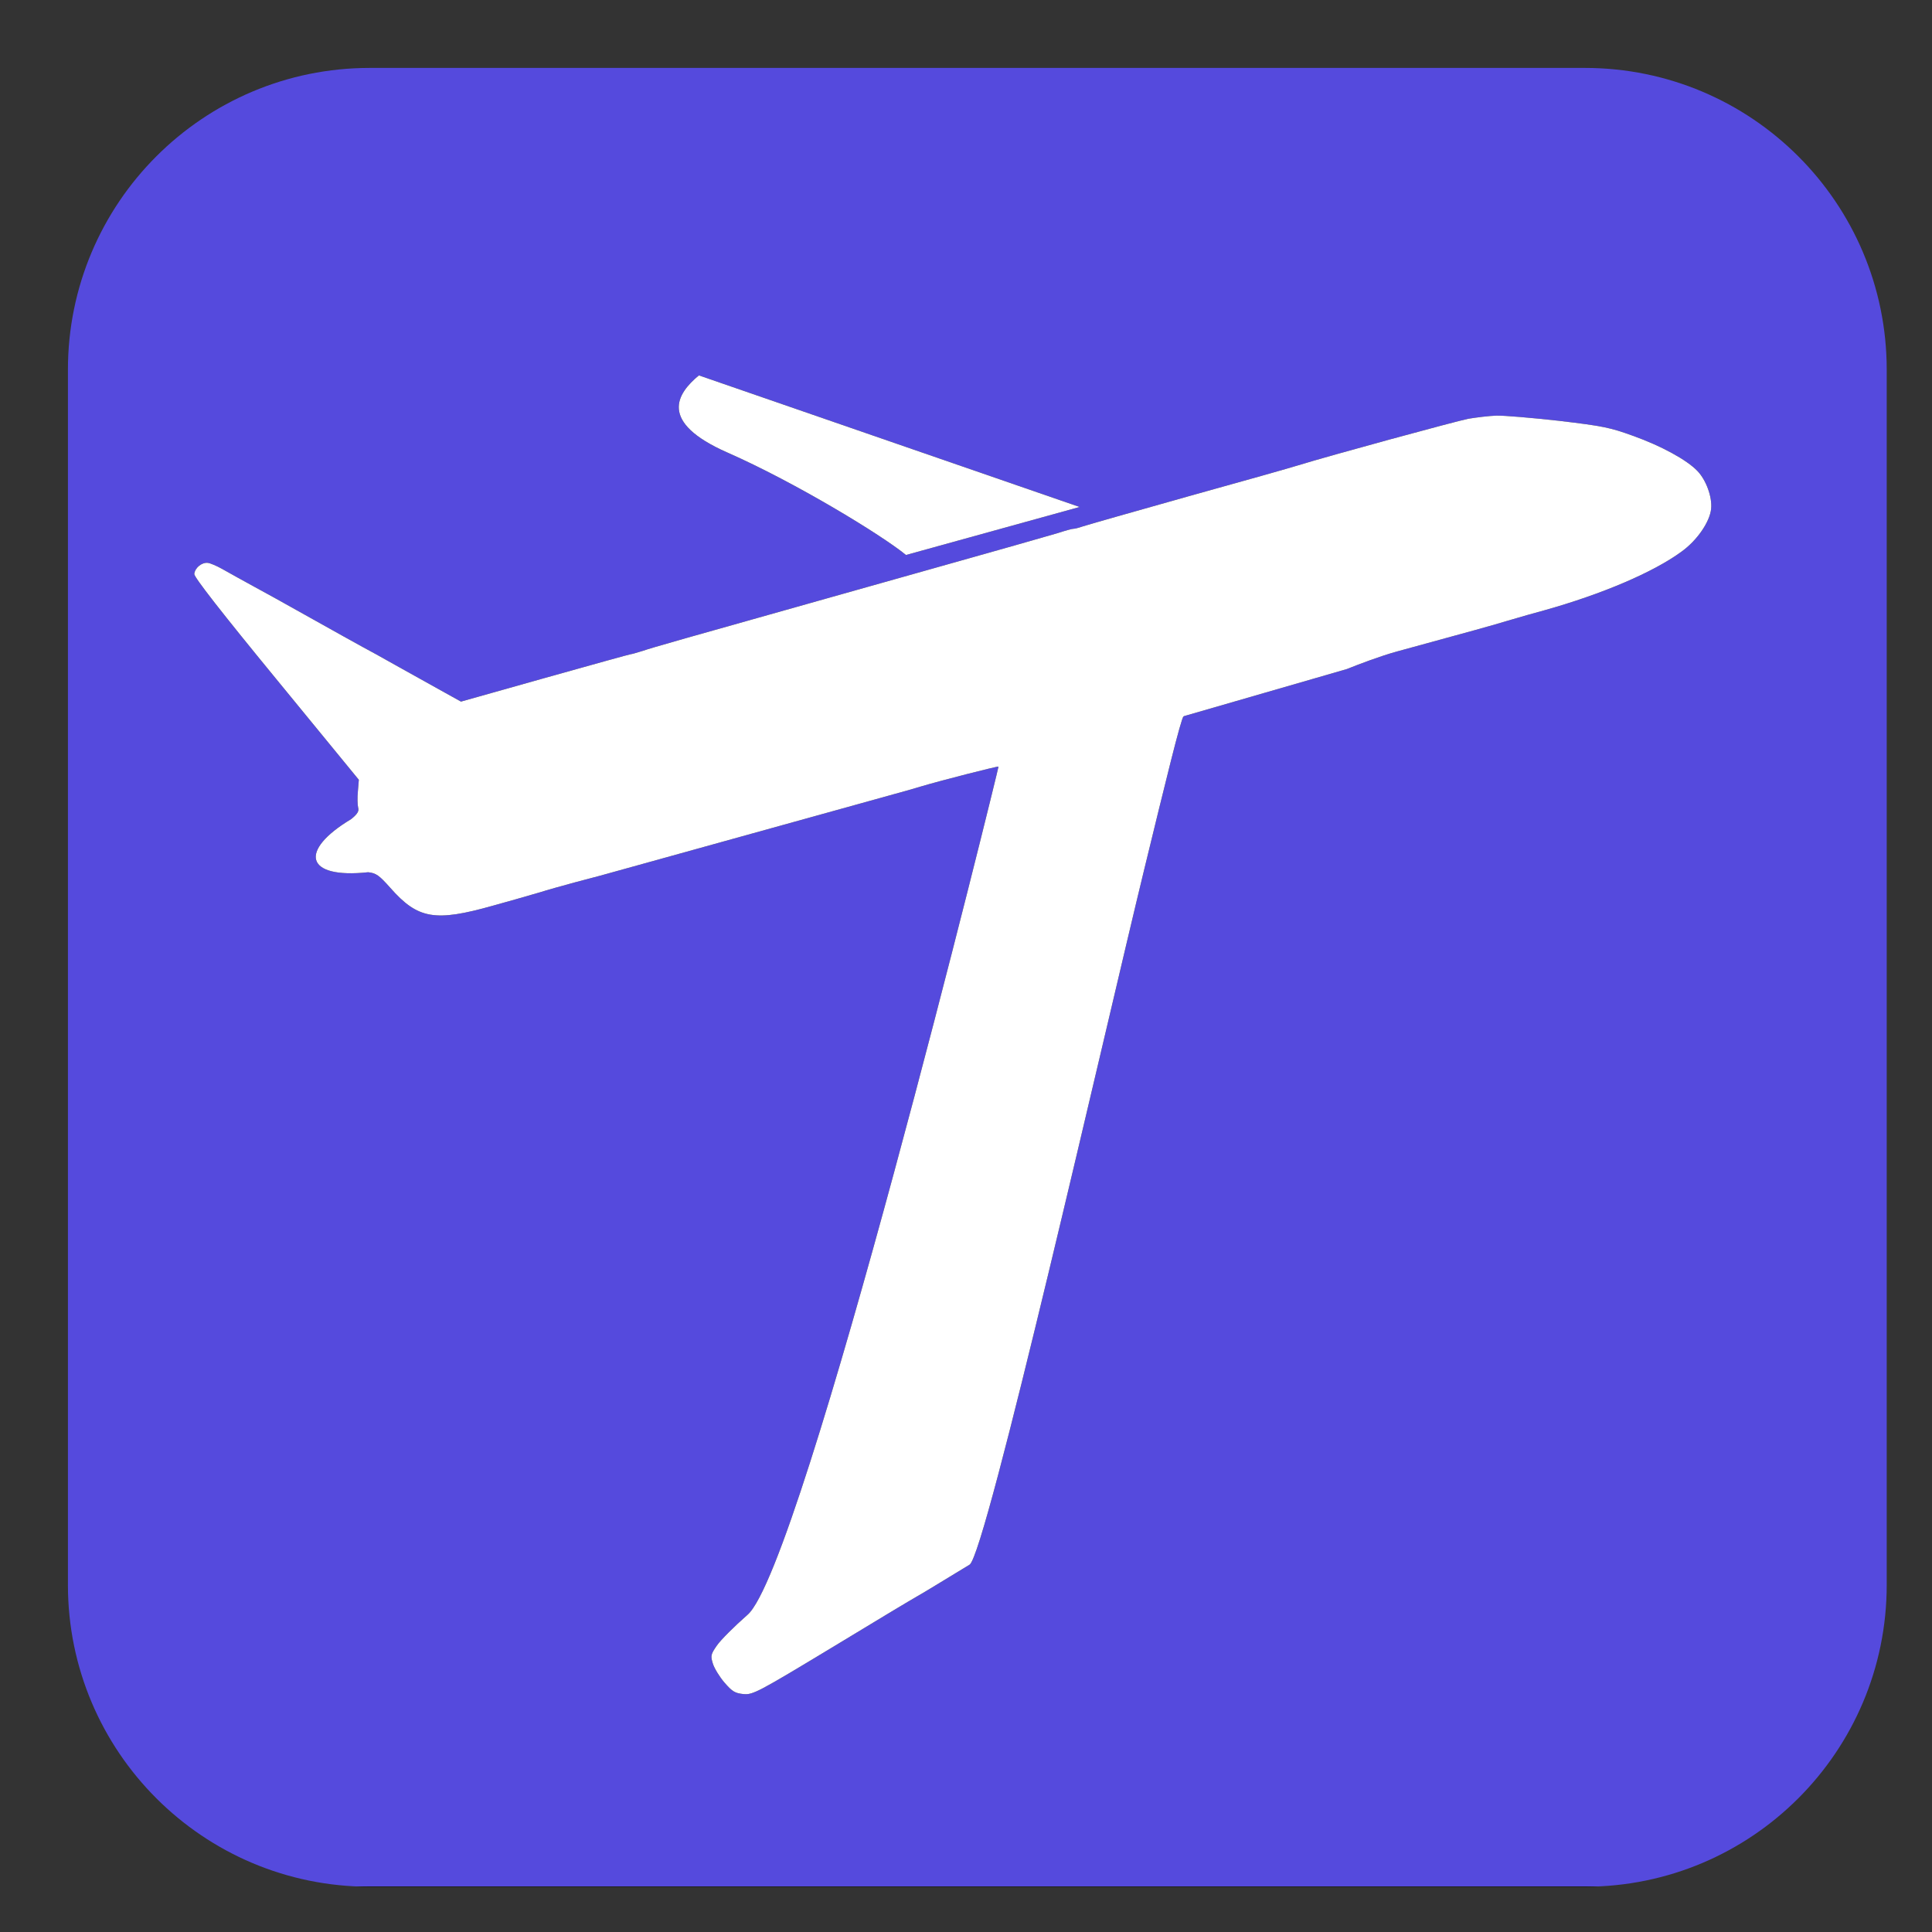
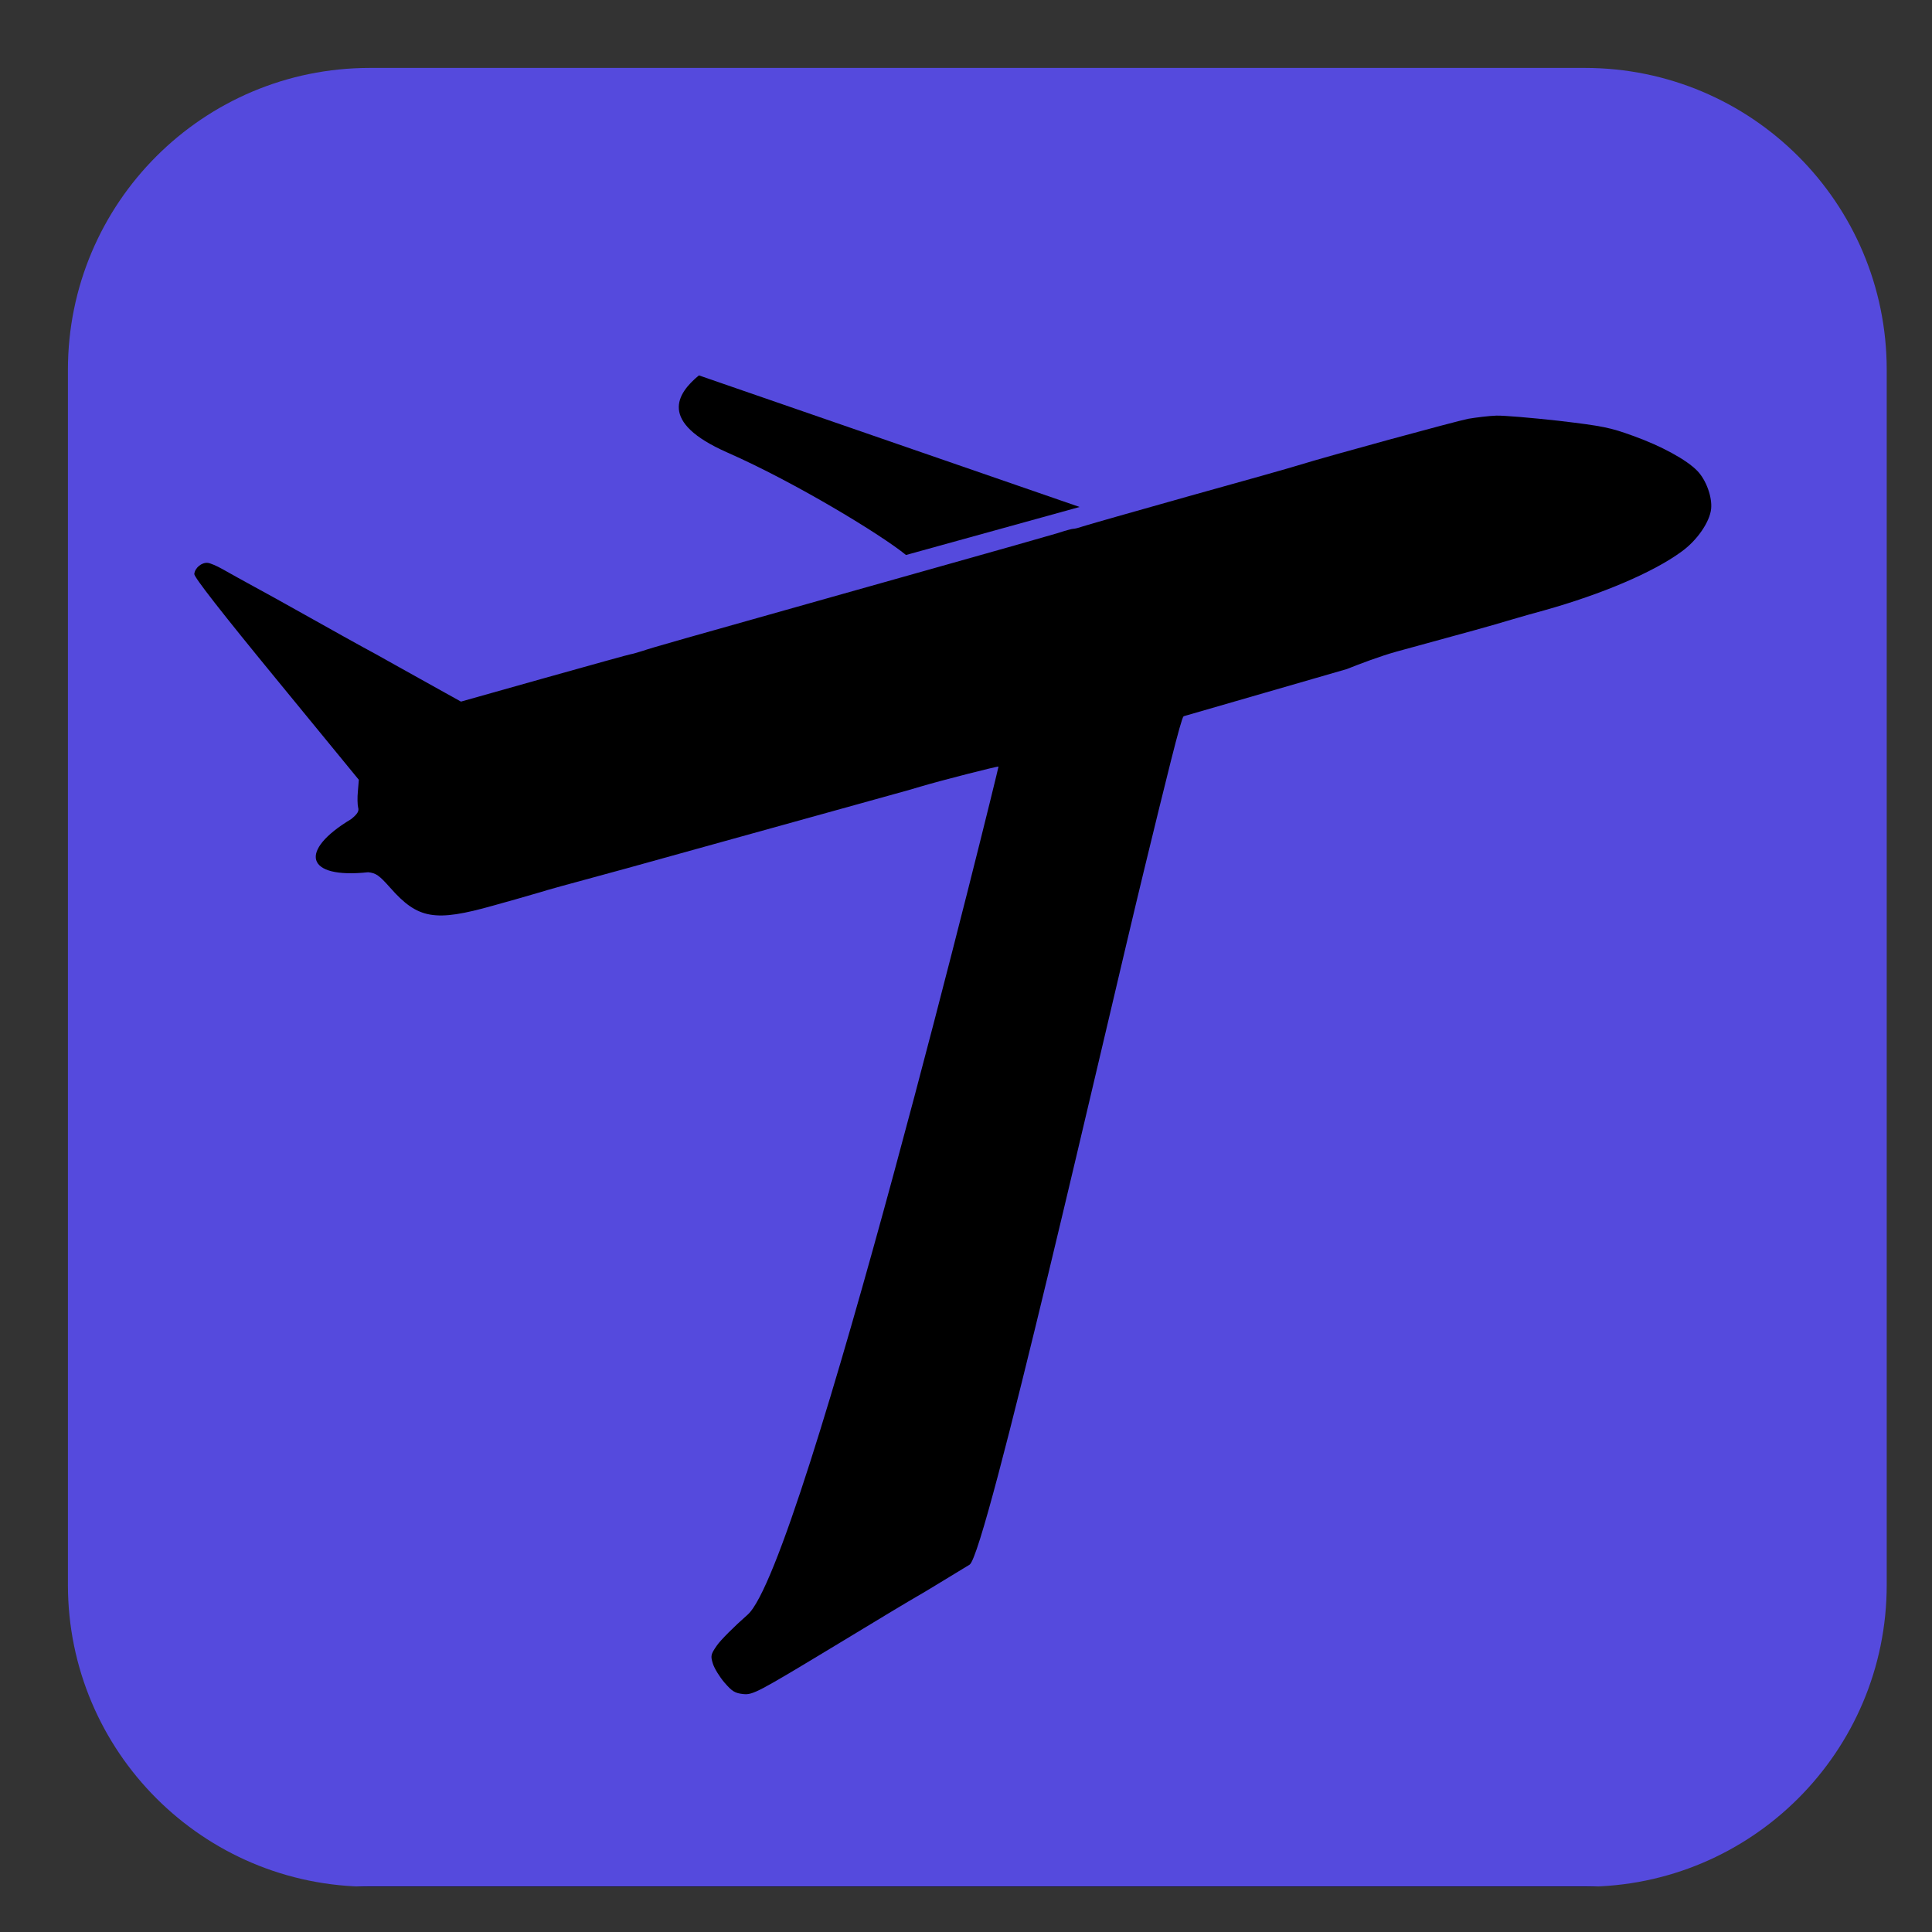
<svg xmlns="http://www.w3.org/2000/svg" version="1.1" x="0" y="0" width="512" height="512" viewBox="0, 0, 512, 512">
  <rect x="0" y="0" width="512" height="512" fill="#333333" stroke="none" />
  <defs>
    <linearGradient id="Gradient_1" gradientUnits="userSpaceOnUse" x1="259" y1="18" x2="259" y2="500">
      <stop offset="1" stop-color="#554ADD" />
      <stop offset="1" stop-color="#000000" />
    </linearGradient>
  </defs>
  <g id="Layer_1">
    <path d="M98,18 L420,18 C464.183,18 500,53.817 500,98 L500,420 C500,464.183 464.183,500 420,500 L98,500 C53.817,500 18,464.183 18,420 L18,98 C18,53.817 53.817,18 98,18 z" fill="url(#Gradient_1)" />
-     <path d="M389.12,110.976 C391.266,110.623 394.633,110.204 396.557,110.146 C398.482,110.087 405.897,110.717 413.039,111.509 C424.723,112.894 426.665,113.283 432.765,115.497 C440.226,118.168 447.007,121.853 449.834,124.814 C452.144,127.214 453.79,131.709 453.466,134.859 C453.11,138.323 449.723,143.26 445.584,146.211 C438.115,151.685 424.476,157.485 409.139,161.773 C406.332,162.518 403.196,163.436 401.079,164.054 C400.321,164.277 399.694,164.46 399.261,164.583 C396.486,165.447 389.312,167.45 370.105,172.681 C365.776,173.872 360.213,175.997 356.915,177.311 L314.285,189.636 C314.163,189.666 314.051,189.698 313.954,189.732 L313.789,189.779 L313.793,189.793 C313.74,189.816 313.69,189.84 313.647,189.866 C313.014,190.22 308.796,207.545 303.279,230.21 C292.869,272.978 261.277,412.015 256.951,414.652 C250.335,418.685 244.061,422.5 242.976,423.09 C241.893,423.68 231.74,429.771 220.351,436.691 C201.058,448.341 199.5,449.2 197.032,448.948 C194.755,448.715 194.035,448.26 191.978,445.886 C190.665,444.352 189.297,442.112 188.914,440.864 C188.293,438.827 188.333,438.449 189.983,436.073 C190.961,434.645 194.598,431.006 198.111,427.928 C212.793,415.107 264.72,203.353 264.614,203.152 C264.437,203.006 249.404,206.816 243.864,208.479 C242.276,208.99 239.239,209.822 236.903,210.461 L236.618,210.539 C234.555,211.112 231.357,212.001 227.262,213.139 C213.722,216.903 190.376,223.391 165.87,230.174 C161.92,231.298 155.802,232.963 152.389,233.825 C148.969,234.748 144.821,235.916 143.168,236.448 C142.769,236.561 142.135,236.744 141.33,236.978 C138.82,237.707 134.64,238.92 130.656,240.006 C115.248,244.353 110.725,243.572 103.4,235.25 C100.479,231.961 99.645,231.367 97.557,231.153 C80.877,232.951 79.051,225.474 93.062,217.074 C94.736,215.718 95.201,214.938 94.912,214.017 C94.73,213.298 94.678,211.32 94.846,209.683 L95.094,206.653 L73.23,179.98 C58.859,162.474 51.404,152.93 51.488,152.111 C51.656,150.473 53.471,149.003 55.052,149.165 C55.748,149.236 57.462,149.984 58.851,150.763 C59.014,150.853 59.212,150.964 59.439,151.091 C61.142,152.047 64.5,153.93 67.439,155.522 C70.769,157.326 75.547,159.977 78.023,161.377 C87.452,166.667 95.976,171.419 99.793,173.463 C101.688,174.522 103.722,175.661 105.775,176.809 C110.073,179.213 114.451,181.663 117.808,183.514 L122.162,185.932 L144.548,179.626 C156.859,176.173 167.06,173.332 167.25,173.351 C167.411,173.368 168.444,173.057 169.725,172.671 C169.948,172.604 170.177,172.535 170.41,172.465 C172.684,171.662 180.736,169.393 223.014,157.485 C230.094,155.49 238.132,153.226 247.263,150.653 C263.393,146.127 278.211,141.912 280.256,141.294 C282.309,140.612 284.214,140.106 284.468,140.133 C284.72,140.159 285.835,139.891 286.963,139.497 C288.154,139.108 300.799,135.499 315.086,131.485 C329.366,127.533 342.404,123.836 344.057,123.306 C352.247,120.768 385.726,111.648 389.12,110.976 z" fill="#000000" />
-     <path d="M389.12,110.976 C391.266,110.623 394.633,110.204 396.557,110.146 C398.482,110.087 405.897,110.717 413.039,111.509 C424.723,112.894 426.665,113.283 432.765,115.497 C440.226,118.168 447.007,121.853 449.834,124.814 C452.144,127.214 453.79,131.709 453.466,134.859 C453.11,138.323 449.723,143.26 445.584,146.211 C438.115,151.685 424.476,157.485 409.139,161.773 C406.332,162.518 403.196,163.436 401.079,164.054 C400.321,164.277 399.694,164.46 399.261,164.583 C396.486,165.447 389.312,167.45 370.105,172.681 C365.776,173.872 360.213,175.997 356.915,177.311 L314.285,189.636 C314.163,189.666 314.051,189.698 313.954,189.732 L313.789,189.779 L313.793,189.793 C313.74,189.816 313.69,189.84 313.647,189.866 C313.014,190.22 308.796,207.545 303.279,230.21 C292.869,272.978 261.277,412.015 256.951,414.652 C250.335,418.685 244.061,422.5 242.976,423.09 C241.893,423.68 231.74,429.771 220.351,436.691 C201.058,448.341 199.5,449.2 197.032,448.948 C194.755,448.715 194.035,448.26 191.978,445.886 C190.665,444.352 189.297,442.112 188.914,440.864 C188.293,438.827 188.333,438.449 189.983,436.073 C190.961,434.645 194.598,431.006 198.111,427.928 C212.793,415.107 264.72,203.353 264.614,203.152 C264.437,203.006 249.404,206.816 243.864,208.479 C242.276,208.99 239.239,209.822 236.903,210.461 L236.618,210.539 C234.555,211.112 231.357,212.001 227.262,213.139 C213.722,216.903 190.376,223.391 165.87,230.174 C161.92,231.298 155.802,232.963 152.389,233.825 C148.969,234.748 144.821,235.916 143.168,236.448 C142.769,236.561 142.135,236.744 141.33,236.978 C138.82,237.707 134.64,238.92 130.656,240.006 C115.248,244.353 110.725,243.572 103.4,235.25 C100.479,231.961 99.645,231.367 97.557,231.153 C80.877,232.951 79.051,225.474 93.062,217.074 C94.736,215.718 95.201,214.938 94.912,214.017 C94.73,213.298 94.678,211.32 94.846,209.683 L95.094,206.653 L73.23,179.98 C58.859,162.474 51.404,152.93 51.488,152.111 C51.656,150.473 53.471,149.003 55.052,149.165 C55.748,149.236 57.462,149.984 58.851,150.763 C59.014,150.853 59.212,150.964 59.439,151.091 C61.142,152.047 64.5,153.93 67.439,155.522 C70.769,157.326 75.547,159.977 78.023,161.377 C87.452,166.667 95.976,171.419 99.793,173.463 C101.688,174.522 103.722,175.661 105.775,176.809 C110.073,179.213 114.451,181.663 117.808,183.514 L122.162,185.932 L144.548,179.626 C156.859,176.173 167.06,173.332 167.25,173.351 C167.411,173.368 168.444,173.057 169.725,172.671 C169.948,172.604 170.177,172.535 170.41,172.465 C172.684,171.662 180.736,169.393 223.014,157.485 C230.094,155.49 238.132,153.226 247.263,150.653 C263.393,146.127 278.211,141.912 280.256,141.294 C282.309,140.612 284.214,140.106 284.468,140.133 C284.72,140.159 285.835,139.891 286.963,139.497 C288.154,139.108 300.799,135.499 315.086,131.485 C329.366,127.533 342.404,123.836 344.057,123.306 C352.247,120.768 385.726,111.648 389.12,110.976 z" fill="#FFFFFF" />
+     <path d="M389.12,110.976 C391.266,110.623 394.633,110.204 396.557,110.146 C398.482,110.087 405.897,110.717 413.039,111.509 C424.723,112.894 426.665,113.283 432.765,115.497 C440.226,118.168 447.007,121.853 449.834,124.814 C452.144,127.214 453.79,131.709 453.466,134.859 C453.11,138.323 449.723,143.26 445.584,146.211 C438.115,151.685 424.476,157.485 409.139,161.773 C406.332,162.518 403.196,163.436 401.079,164.054 C400.321,164.277 399.694,164.46 399.261,164.583 C396.486,165.447 389.312,167.45 370.105,172.681 C365.776,173.872 360.213,175.997 356.915,177.311 L314.285,189.636 C314.163,189.666 314.051,189.698 313.954,189.732 L313.789,189.779 L313.793,189.793 C313.74,189.816 313.69,189.84 313.647,189.866 C313.014,190.22 308.796,207.545 303.279,230.21 C292.869,272.978 261.277,412.015 256.951,414.652 C250.335,418.685 244.061,422.5 242.976,423.09 C241.893,423.68 231.74,429.771 220.351,436.691 C201.058,448.341 199.5,449.2 197.032,448.948 C194.755,448.715 194.035,448.26 191.978,445.886 C190.665,444.352 189.297,442.112 188.914,440.864 C188.293,438.827 188.333,438.449 189.983,436.073 C190.961,434.645 194.598,431.006 198.111,427.928 C212.793,415.107 264.72,203.353 264.614,203.152 C264.437,203.006 249.404,206.816 243.864,208.479 C242.276,208.99 239.239,209.822 236.903,210.461 L236.618,210.539 C234.555,211.112 231.357,212.001 227.262,213.139 C213.722,216.903 190.376,223.391 165.87,230.174 C148.969,234.748 144.821,235.916 143.168,236.448 C142.769,236.561 142.135,236.744 141.33,236.978 C138.82,237.707 134.64,238.92 130.656,240.006 C115.248,244.353 110.725,243.572 103.4,235.25 C100.479,231.961 99.645,231.367 97.557,231.153 C80.877,232.951 79.051,225.474 93.062,217.074 C94.736,215.718 95.201,214.938 94.912,214.017 C94.73,213.298 94.678,211.32 94.846,209.683 L95.094,206.653 L73.23,179.98 C58.859,162.474 51.404,152.93 51.488,152.111 C51.656,150.473 53.471,149.003 55.052,149.165 C55.748,149.236 57.462,149.984 58.851,150.763 C59.014,150.853 59.212,150.964 59.439,151.091 C61.142,152.047 64.5,153.93 67.439,155.522 C70.769,157.326 75.547,159.977 78.023,161.377 C87.452,166.667 95.976,171.419 99.793,173.463 C101.688,174.522 103.722,175.661 105.775,176.809 C110.073,179.213 114.451,181.663 117.808,183.514 L122.162,185.932 L144.548,179.626 C156.859,176.173 167.06,173.332 167.25,173.351 C167.411,173.368 168.444,173.057 169.725,172.671 C169.948,172.604 170.177,172.535 170.41,172.465 C172.684,171.662 180.736,169.393 223.014,157.485 C230.094,155.49 238.132,153.226 247.263,150.653 C263.393,146.127 278.211,141.912 280.256,141.294 C282.309,140.612 284.214,140.106 284.468,140.133 C284.72,140.159 285.835,139.891 286.963,139.497 C288.154,139.108 300.799,135.499 315.086,131.485 C329.366,127.533 342.404,123.836 344.057,123.306 C352.247,120.768 385.726,111.648 389.12,110.976 z" fill="#000000" />
    <path d="M192.782,119.933 C174.359,111.827 179.408,104.278 185.216,99.482 L286.11,134.355 L240.098,147.078 C233.684,141.805 210.776,127.852 192.782,119.933 z" fill="#000000" />
-     <path d="M192.782,119.933 C174.359,111.827 179.408,104.278 185.216,99.482 L286.11,134.355 L240.098,147.078 C233.684,141.805 210.776,127.852 192.782,119.933 z" fill="#FFFFFF" />
  </g>
</svg>